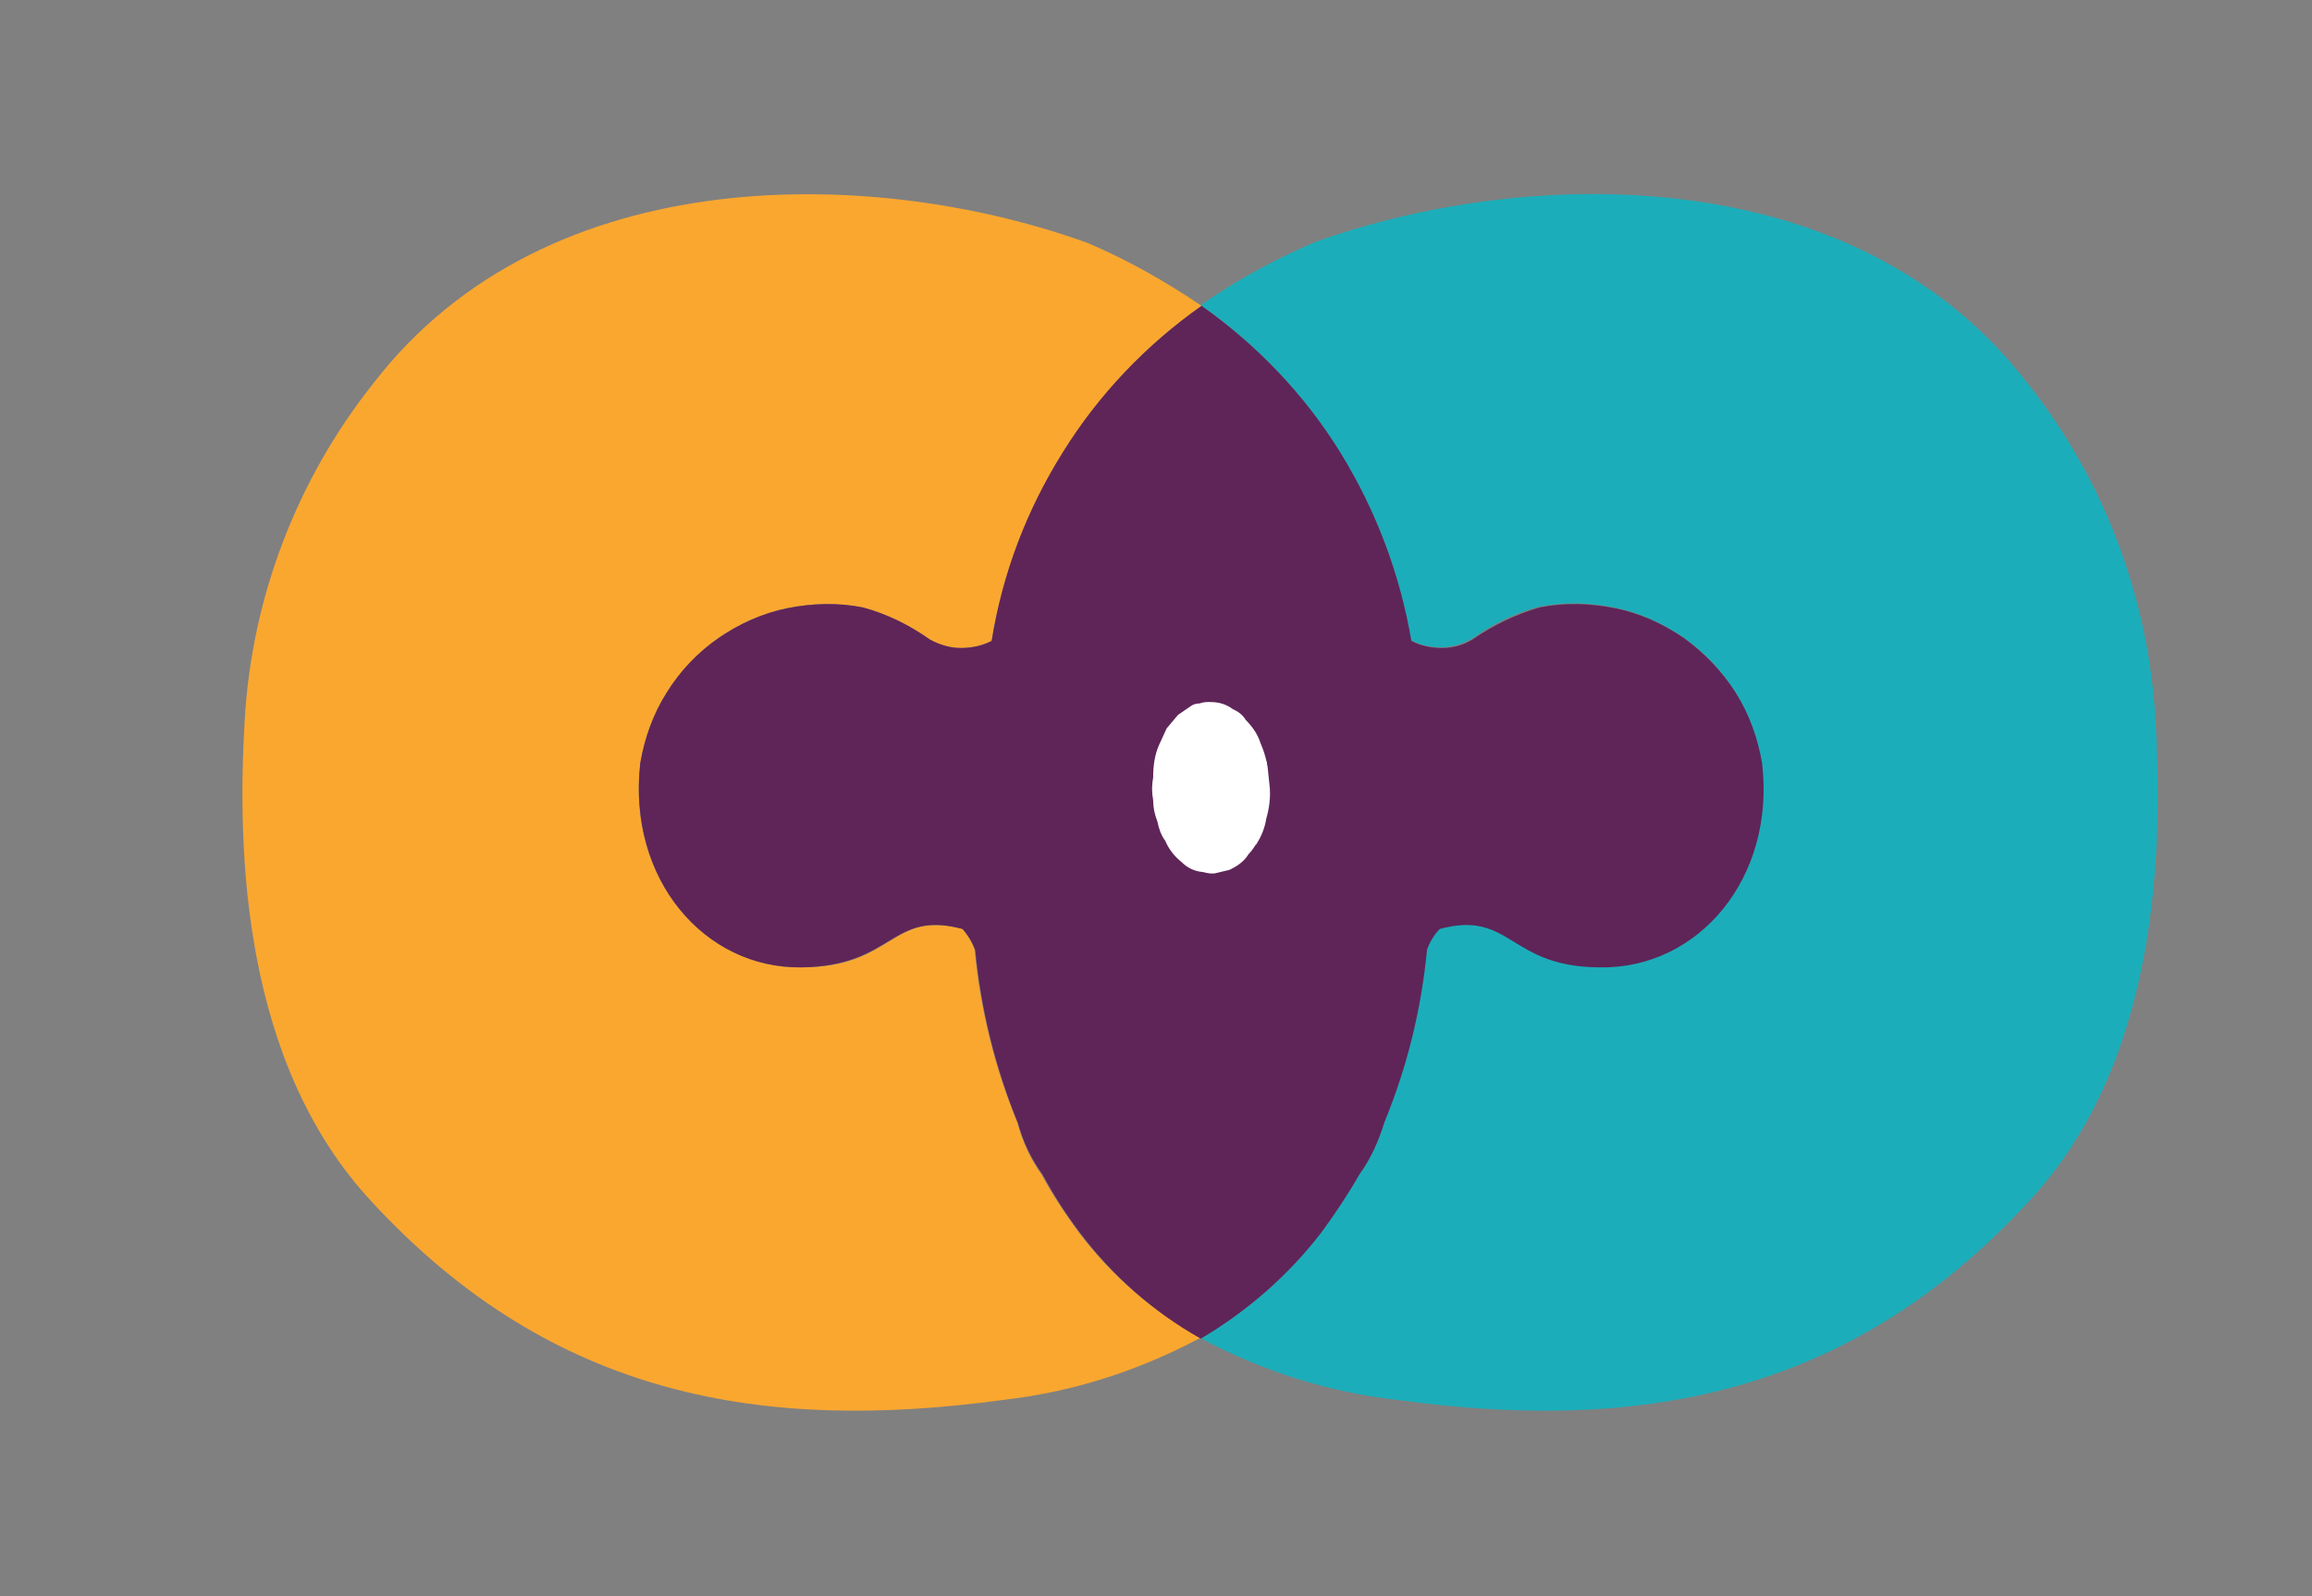
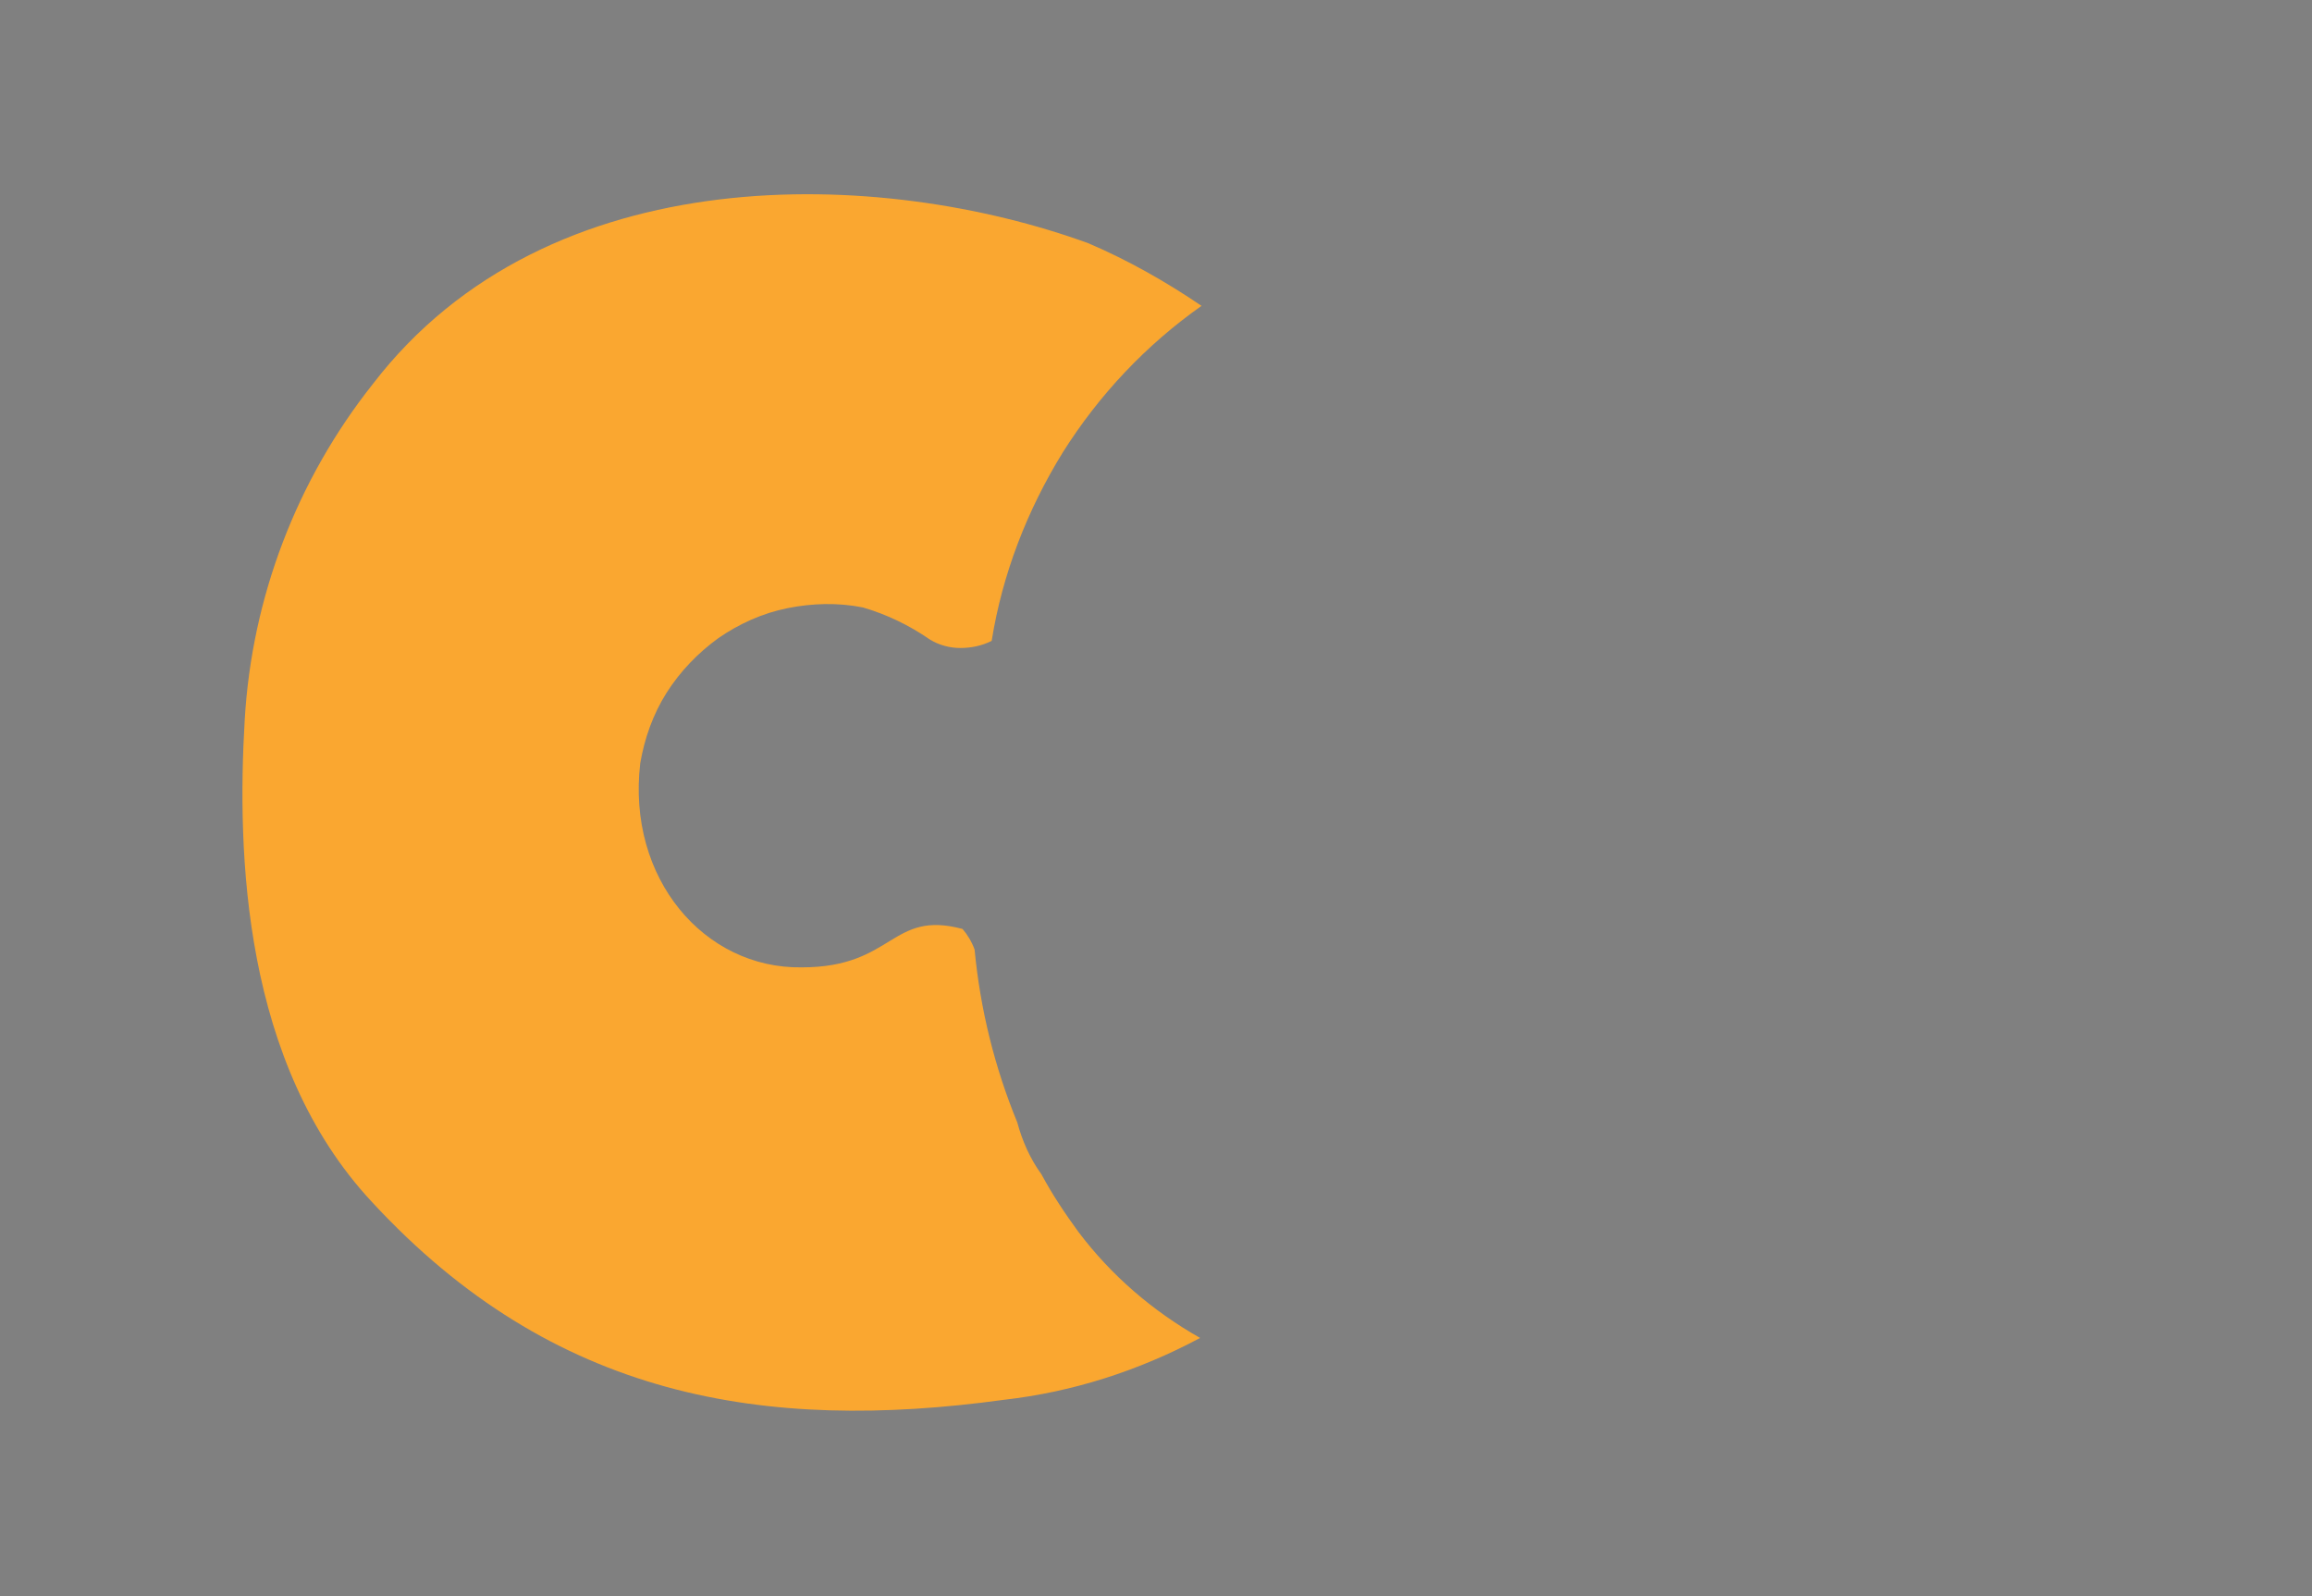
<svg xmlns="http://www.w3.org/2000/svg" version="1.1" id="Camada_1" x="0px" y="0px" viewBox="0 0 325 224.4" style="enable-background:new 0 0 325 224.4;" xml:space="preserve">
  <rect x="0" y="0" width="325" height="224.4" fill="#808080" stroke="none" />
  <style type="text/css">
	.st0{fill:#FAA730;}
	.st1{fill:#1BAEBA;}
	.st2{fill:#5F2558;}
	.st3{fill:#FFFFFF;}
</style>
  <path class="st0" d="M151.6,173.2c-1.9-2.6-3.7-5.3-5.2-8.1c-1.6-2.2-2.7-4.7-3.4-7.3c-3.2-7.8-5.2-15.9-6-24.3  c-0.4-1.1-1-2.1-1.7-2.9c-10.1-2.7-9.6,5.4-22.6,5.4c-13.7,0.2-24.6-12.5-22.7-28.7c0.6-3.5,1.8-6.9,3.7-9.9c1.9-3,4.4-5.6,7.3-7.7  c2.9-2,6.2-3.5,9.7-4.2c3.5-0.7,7.1-0.8,10.6-0.1c3.4,1,6.5,2.5,9.4,4.5c1.3,0.8,2.8,1.2,4.3,1.2c1.5,0,3-0.3,4.4-1  c1.5-9.4,5-18.4,10-26.5c5.1-8.1,11.7-15.1,19.5-20.6c-5-3.4-10.3-6.4-15.9-8.8C123.9,23.6,77.1,21.8,52.4,54  c-10.7,13.5-17,30-18,47.2c-1.1,18.7-0.3,48.3,17.9,67.8c25.5,27.6,55.2,32.4,88.8,27.8c9.7-1.1,19-4.1,27.6-8.7  C162,184.3,156.2,179.3,151.6,173.2L151.6,173.2z" />
-   <path class="st1" d="M303,101.2c-1-17.2-7.2-33.7-17.9-47.2c-24.6-32.2-71.5-30.4-100.4-19.9c-5.6,2.4-10.9,5.3-15.9,8.8  c7.8,5.5,14.5,12.5,19.5,20.6s8.5,17.1,10,26.5c1.3,0.7,2.8,1,4.3,1c1.5,0,3-0.5,4.3-1.2c2.8-2,6-3.6,9.4-4.5  c3.5-0.7,7.1-0.6,10.6,0.1c3.5,0.7,6.8,2.2,9.7,4.2c2.9,2,5.4,4.6,7.3,7.7c1.9,3,3.1,6.4,3.7,9.9c1.8,16.3-9,28.9-22.7,28.7  c-13-0.2-12.5-8.1-22.6-5.4c-0.8,0.9-1.4,1.9-1.8,3c-0.8,8.3-2.8,16.5-6,24.3c-0.7,2.6-1.9,5.1-3.5,7.3c-1.6,2.8-3.3,5.6-5.3,8.1  c-4.6,6.1-10.4,11.2-17,14.9c8.6,4.6,17.9,7.6,27.6,8.7c33.6,4.6,63.3-0.2,88.8-27.8C303.3,149.6,304.1,120,303,101.2z" />
-   <path class="st2" d="M185.8,173.2c1.9-2.6,3.7-5.3,5.3-8.1c1.6-2.2,2.7-4.7,3.5-7.3c3.2-7.8,5.2-15.9,6-24.3c0.4-1.1,1-2.1,1.8-2.9  c10.1-2.7,9.6,5.4,22.6,5.4c13.7,0.2,24.6-12.5,22.7-28.7c-0.6-3.5-1.8-6.9-3.7-9.9c-1.9-3-4.4-5.6-7.3-7.7c-2.9-2-6.2-3.5-9.7-4.2  c-3.5-0.7-7.1-0.8-10.6-0.1c-3.4,1-6.5,2.5-9.4,4.5c-1.3,0.8-2.8,1.2-4.3,1.2c-1.5,0-3-0.3-4.3-1c-1.6-9.4-5-18.4-10-26.5  s-11.7-15.1-19.5-20.6c-7.8,5.5-14.5,12.5-19.5,20.6c-5.1,8.1-8.5,17.1-10,26.5c-1.3,0.7-2.8,1-4.4,1c-1.5,0-3-0.5-4.3-1.2  c-2.8-2-6-3.6-9.4-4.5c-3.5-0.7-7.1-0.6-10.6,0.1c-3.5,0.7-6.8,2.2-9.7,4.2c-2.9,2-5.4,4.6-7.3,7.7c-1.9,3-3.1,6.4-3.7,9.9  c-1.8,16.3,9,28.9,22.7,28.7c13-0.2,12.5-8.1,22.6-5.4c0.8,0.9,1.4,1.9,1.8,3c0.8,8.3,2.8,16.5,6,24.3c0.7,2.6,1.9,5.1,3.5,7.3  c1.5,2.8,3.3,5.6,5.2,8.1c4.6,6.1,10.4,11.2,17,14.9C175.4,184.3,181.2,179.2,185.8,173.2z" />
-   <path class="st3" d="M176.2,102.6l-0.2-0.3l2.1,5c0,0,0-0.1,0-0.1l-0.9-2.7c-0.4-1.3-1.2-2.4-2.1-3.3c-0.4-0.7-1.1-1.2-1.8-1.5  c-0.9-0.7-2-1-3.1-1h-0.5c-0.4,0-0.8,0.1-1.1,0.2c-0.4,0-0.8,0.1-1.1,0.3l-1.9,1.3l-1.6,1.9l-1.1,2.4c-0.6,1.4-0.8,2.9-0.8,4.5  c-0.2,1.1-0.2,2.1,0,3.2c0,1,0.2,2,0.6,3c0.2,1,0.5,1.9,1.1,2.7c0.5,1.2,1.3,2.2,2.3,3l0,0c0.8,0.8,1.8,1.3,3,1.4  c0.4,0.1,0.8,0.2,1.2,0.2h0.4l2.1-0.5c1.1-0.5,2.1-1.2,2.7-2.2c0.6-0.6,1.1-1.4,1.4-2.2c0.7-1.3,1.1-2.7,1.3-4.1l0,0l-1.8,5.1  l0.2-0.2c0.7-1.1,1.2-2.3,1.4-3.6c0.4-1.4,0.6-2.8,0.5-4.3l-0.3-2.9C177.9,106,177.2,104.2,176.2,102.6L176.2,102.6z" />
</svg>